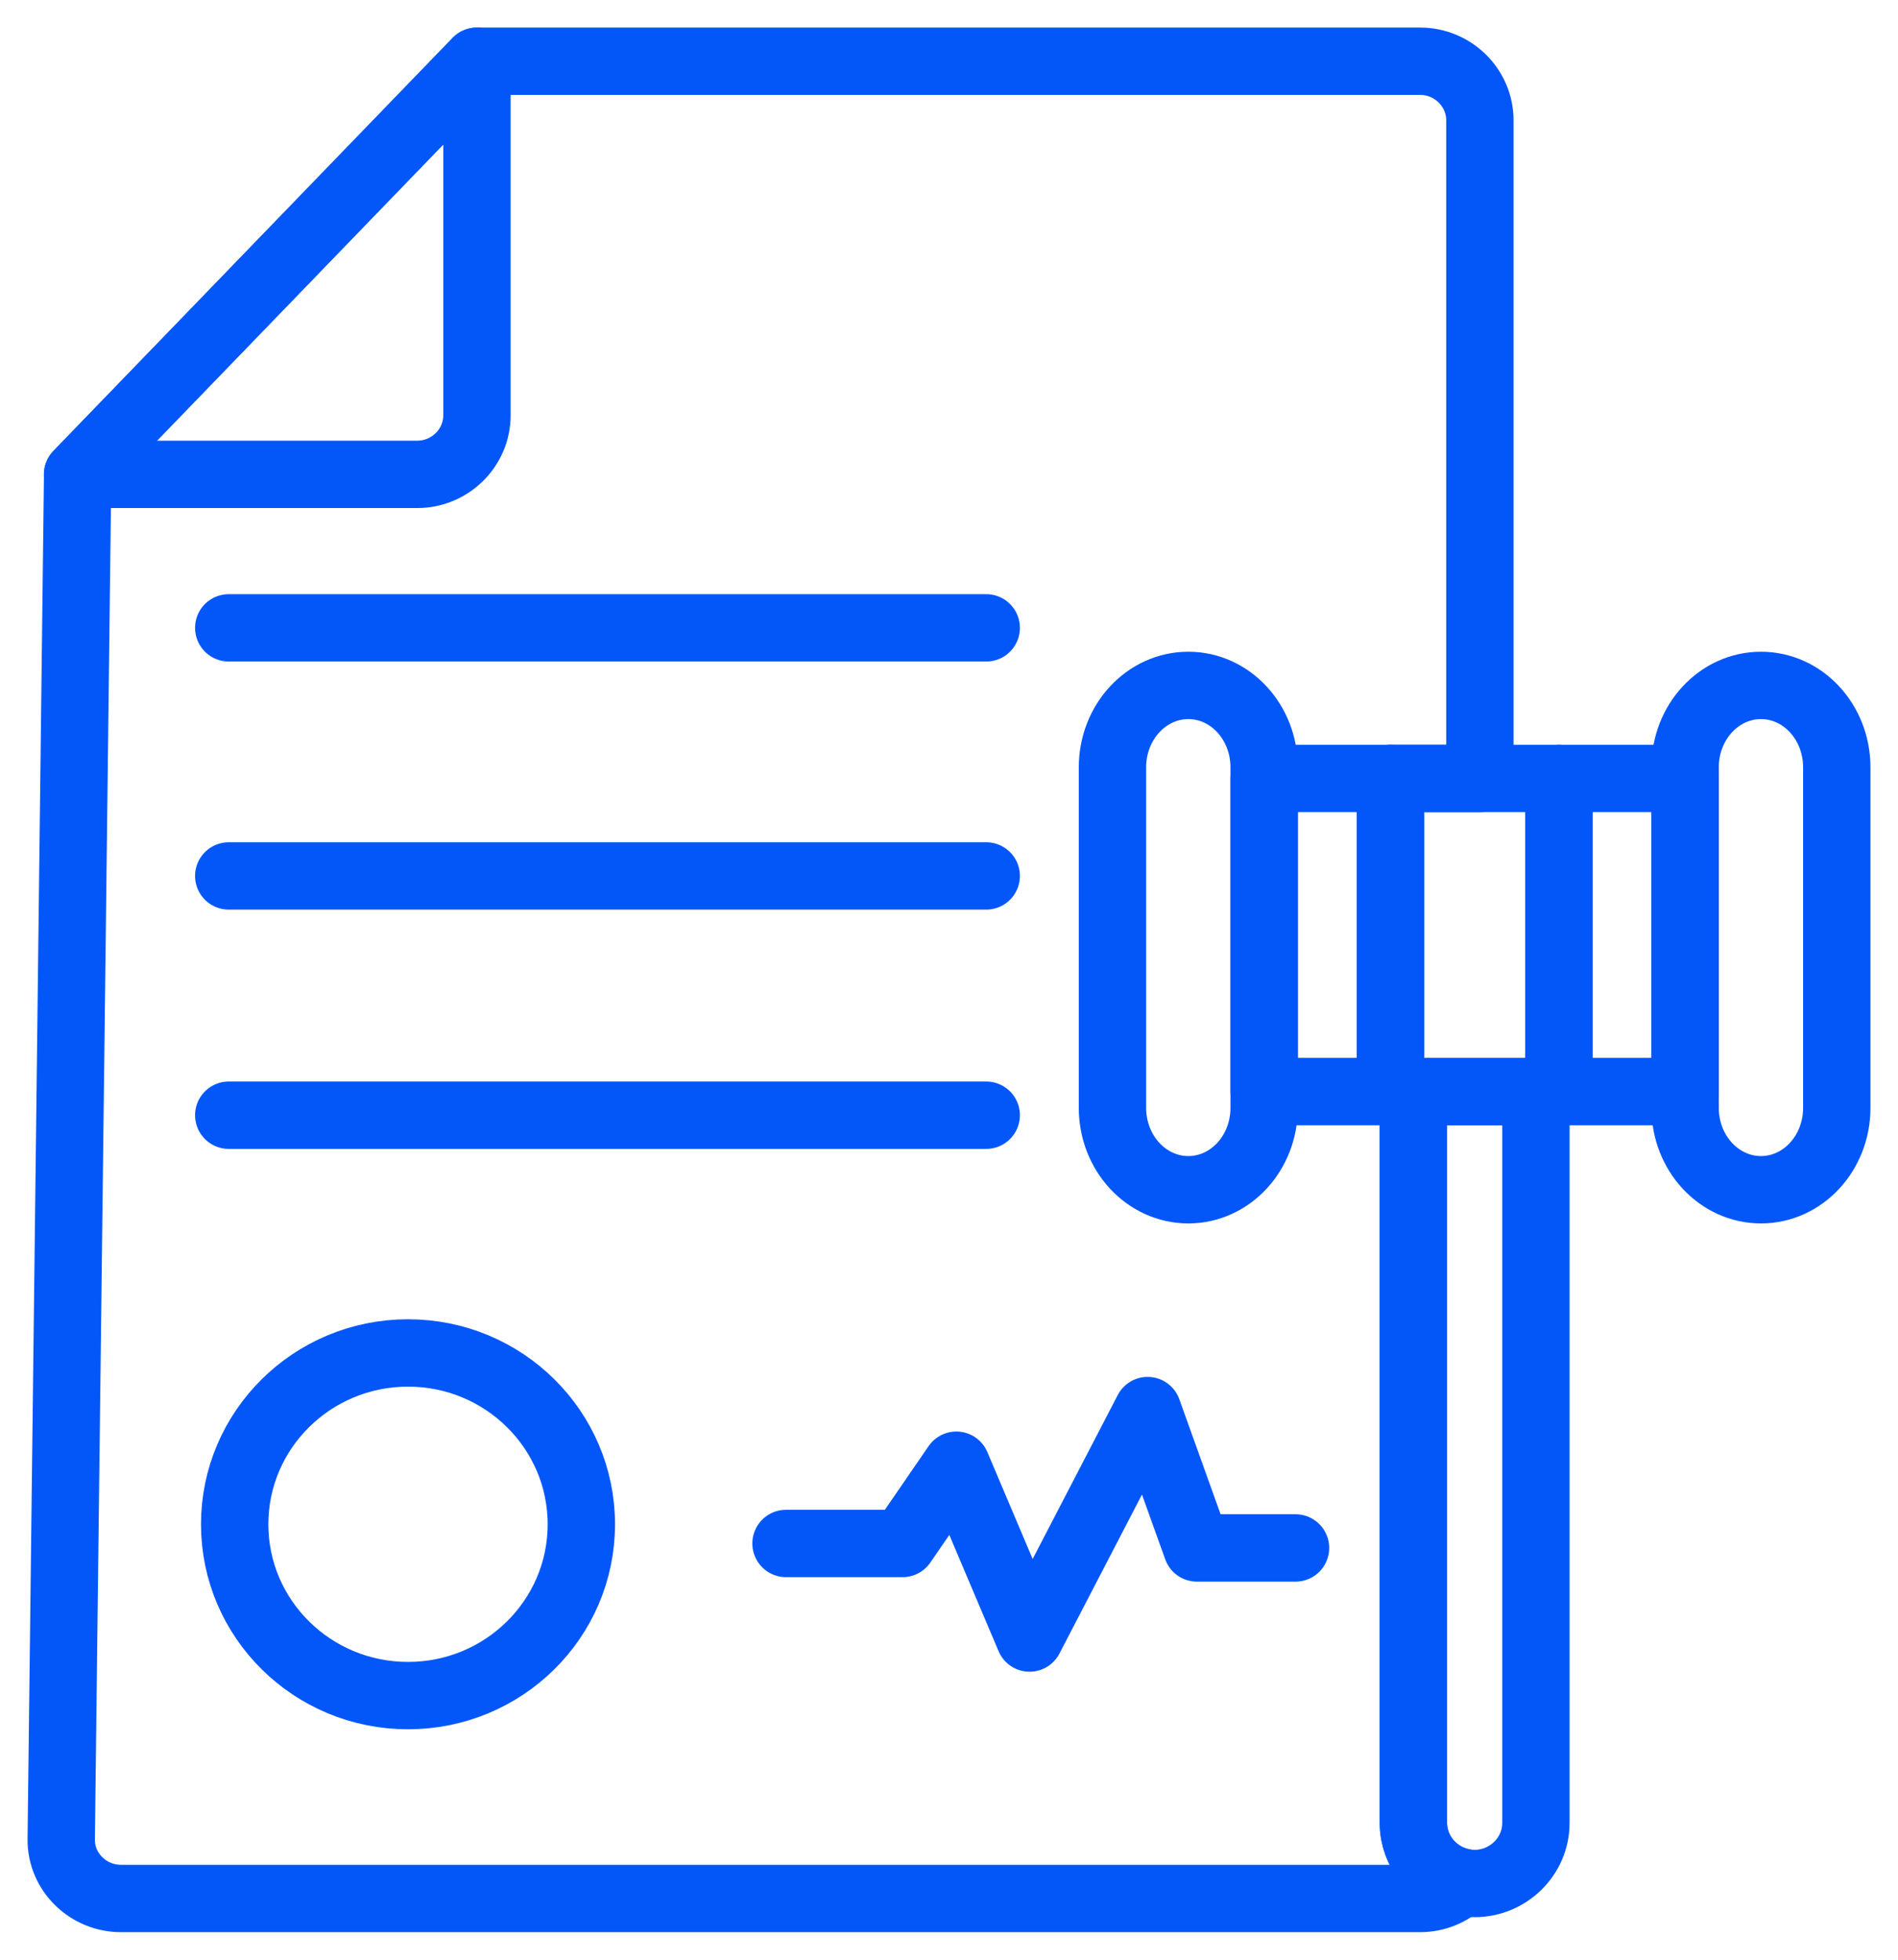
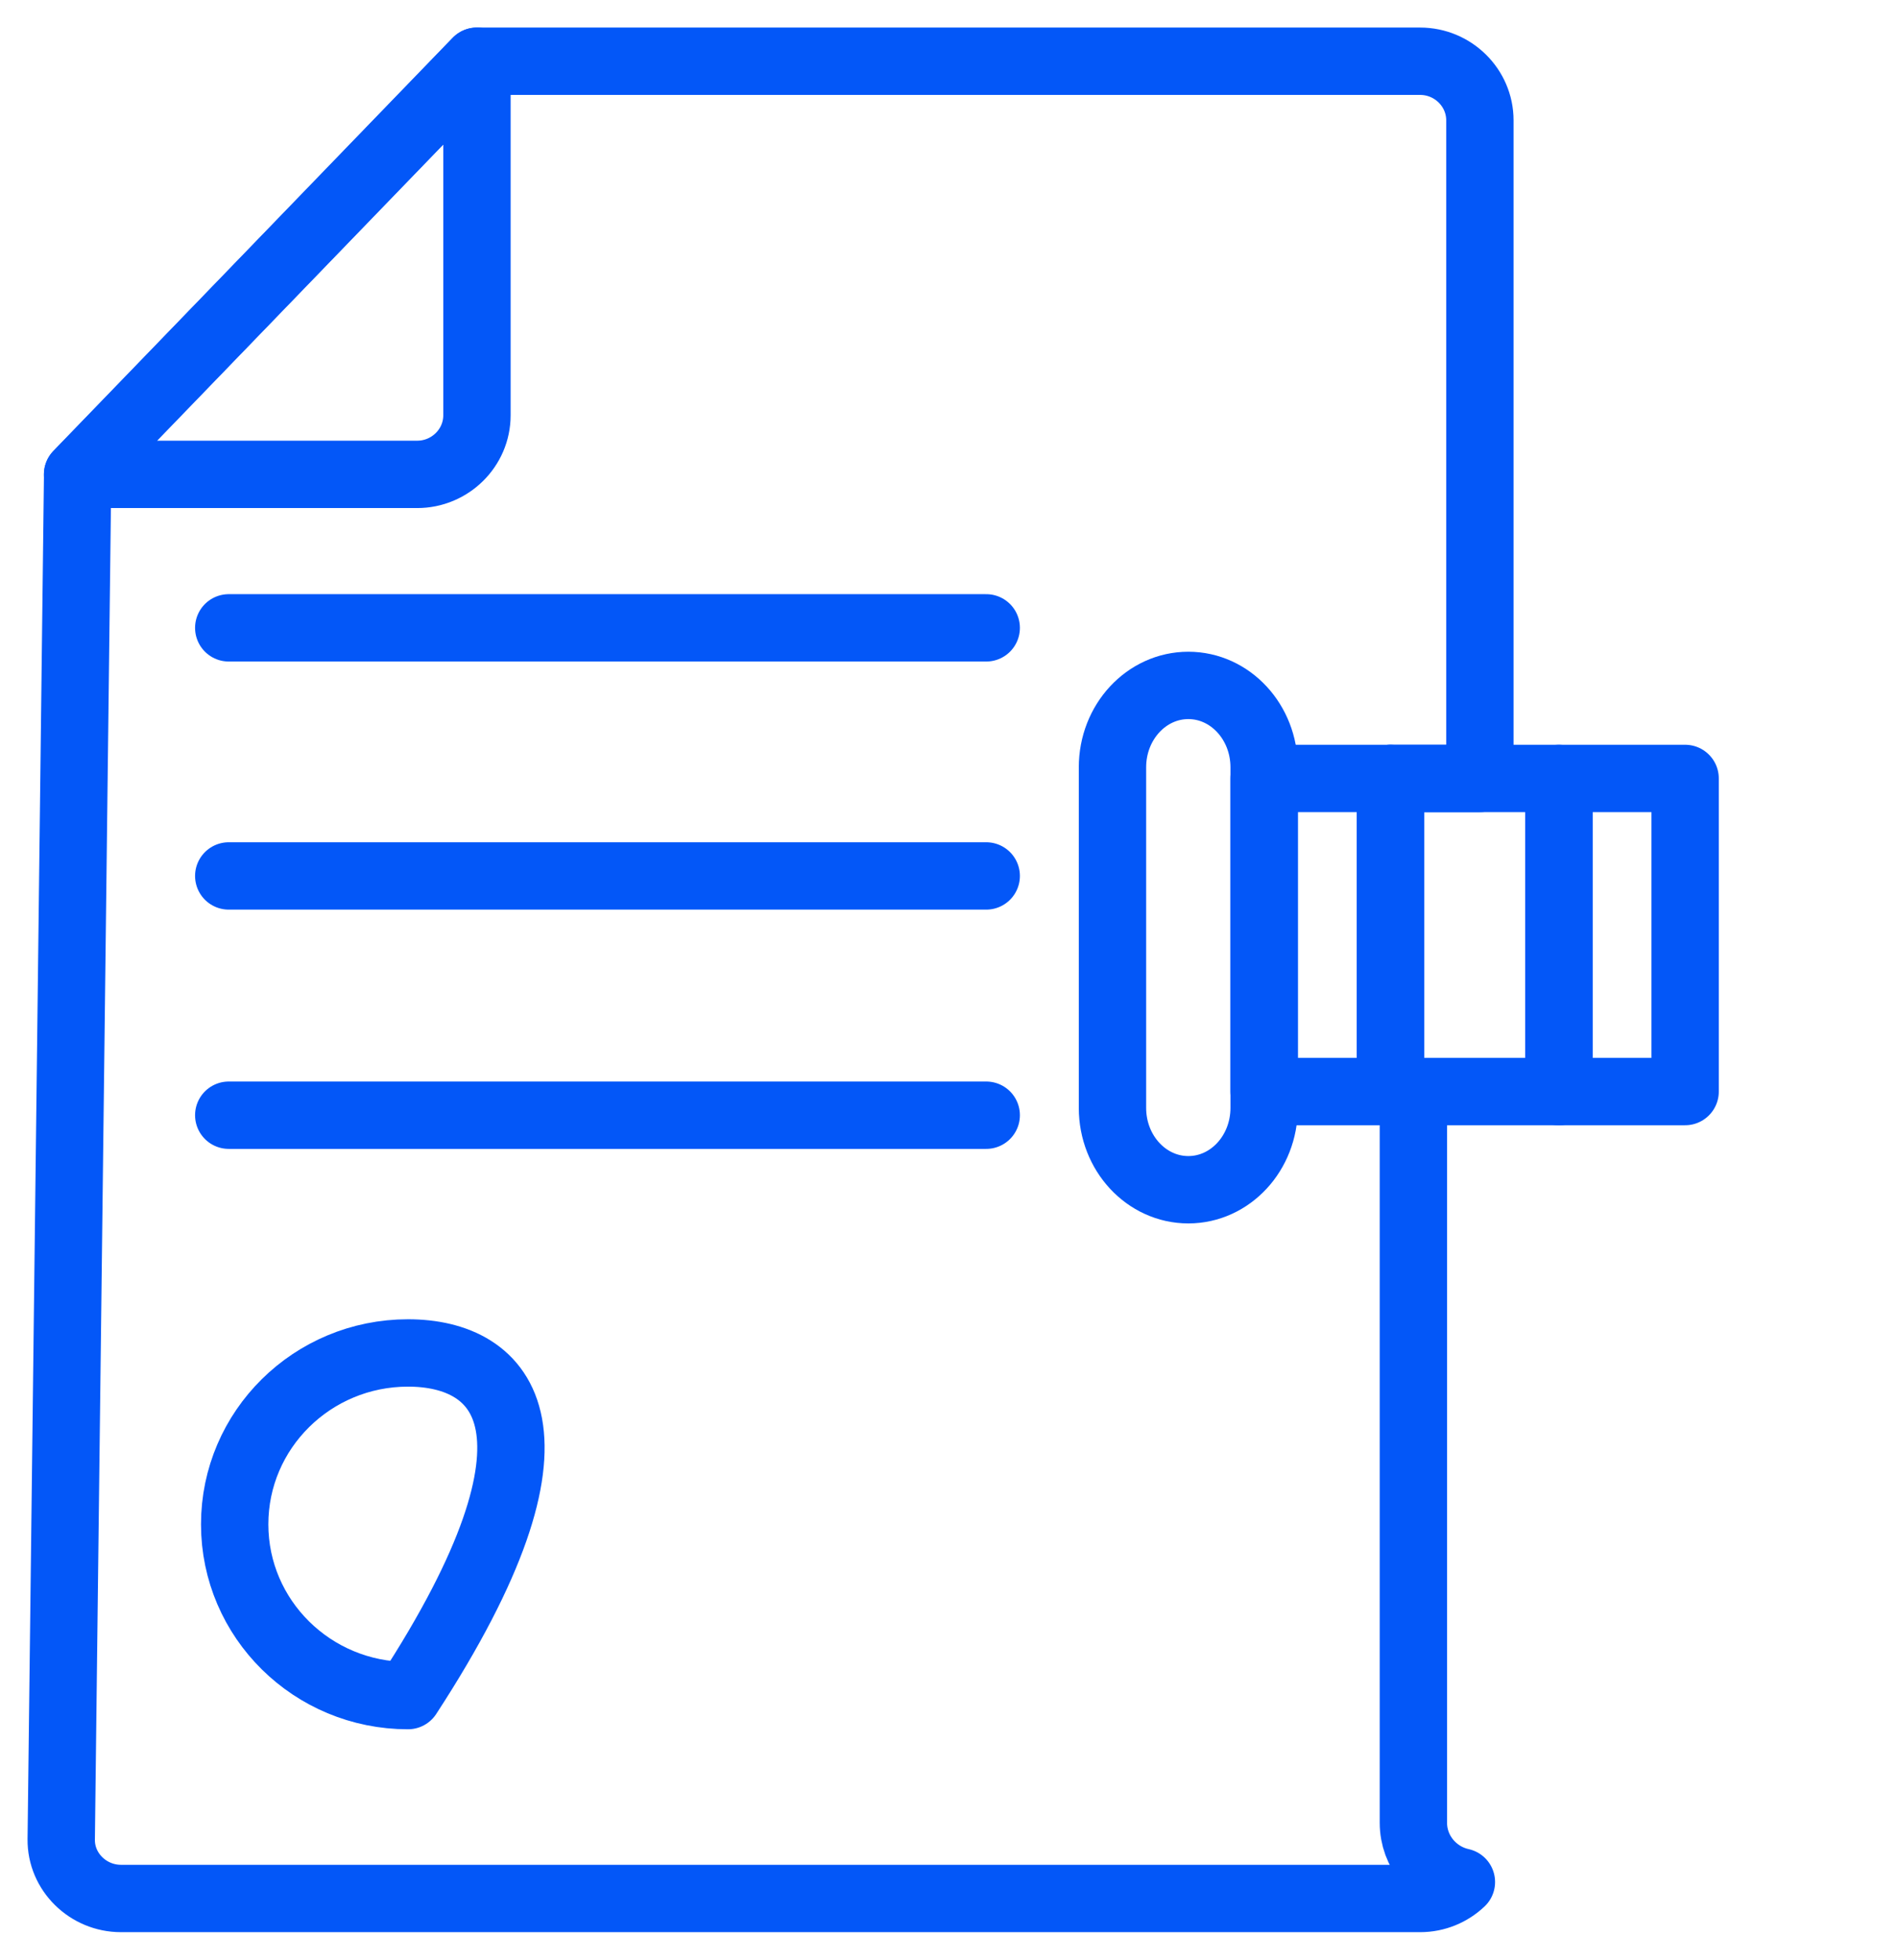
<svg xmlns="http://www.w3.org/2000/svg" width="31" height="32" viewBox="0 0 31 32" fill="none">
  <path fill-rule="evenodd" clip-rule="evenodd" d="M23.195 1H7.789L1.268 7.746L1 30.035C0.994 30.566 1.439 31 1.976 31H23.195C23.456 31 23.694 30.897 23.869 30.731C23.422 30.633 23.085 30.236 23.085 29.766V17.824H22.709V12.711H24.171V1.965C24.171 1.434 23.732 1 23.195 1Z" stroke="#0357F8" stroke-width="1.1" stroke-miterlimit="22.926" stroke-linecap="round" stroke-linejoin="round" />
  <path fill-rule="evenodd" clip-rule="evenodd" d="M7.789 1L1.267 7.746H6.814C7.351 7.746 7.79 7.312 7.79 6.782V1.042C7.79 1.028 7.79 1.014 7.789 1L7.789 1Z" stroke="#0357F8" stroke-width="1.1" stroke-miterlimit="22.926" stroke-linecap="round" stroke-linejoin="round" />
  <path d="M3.736 10.252H16.108" stroke="#0357F8" stroke-width="1.1" stroke-miterlimit="22.926" stroke-linecap="round" stroke-linejoin="round" />
  <path d="M3.736 14.303H16.108" stroke="#0357F8" stroke-width="1.1" stroke-miterlimit="22.926" stroke-linecap="round" stroke-linejoin="round" />
  <path d="M3.736 18.21H16.108" stroke="#0357F8" stroke-width="1.1" stroke-miterlimit="22.926" stroke-linecap="round" stroke-linejoin="round" />
-   <path d="M6.664 27.687C8.228 27.687 9.495 26.435 9.495 24.89C9.495 23.345 8.228 22.092 6.664 22.092C5.101 22.092 3.833 23.345 3.833 24.89C3.833 26.435 5.101 27.687 6.664 27.687Z" stroke="#0357F8" stroke-width="1.1" stroke-miterlimit="22.926" stroke-linecap="round" stroke-linejoin="round" />
-   <path d="M12.838 25.203H14.742L15.62 23.925L16.816 26.747L18.744 23.033L19.549 25.276H21.16" stroke="#0357F8" stroke-width="1.1" stroke-miterlimit="22.926" stroke-linecap="round" stroke-linejoin="round" />
+   <path d="M6.664 27.687C9.495 23.345 8.228 22.092 6.664 22.092C5.101 22.092 3.833 23.345 3.833 24.89C3.833 26.435 5.101 27.687 6.664 27.687Z" stroke="#0357F8" stroke-width="1.1" stroke-miterlimit="22.926" stroke-linecap="round" stroke-linejoin="round" />
  <path d="M20.647 12.529C20.647 11.79 20.093 11.192 19.409 11.192C18.725 11.192 18.17 11.79 18.17 12.529V18.091C18.17 18.829 18.725 19.427 19.409 19.427C20.093 19.427 20.647 18.829 20.647 18.091V12.529Z" stroke="#0357F8" stroke-width="1.1" stroke-miterlimit="22.926" stroke-linecap="round" stroke-linejoin="round" />
-   <path d="M30 12.529C30 11.79 29.446 11.192 28.762 11.192C28.078 11.192 27.523 11.79 27.523 12.529V18.091C27.523 18.829 28.078 19.427 28.762 19.427C29.446 19.427 30 18.829 30 18.091V12.529Z" stroke="#0357F8" stroke-width="1.1" stroke-miterlimit="22.926" stroke-linecap="round" stroke-linejoin="round" />
  <path d="M22.709 12.711H20.647V17.824H22.709V12.711Z" stroke="#0357F8" stroke-width="1.1" stroke-miterlimit="22.926" stroke-linecap="round" stroke-linejoin="round" />
  <path d="M27.523 12.711H25.461V17.824H27.523V12.711Z" stroke="#0357F8" stroke-width="1.1" stroke-miterlimit="22.926" stroke-linecap="round" stroke-linejoin="round" />
  <path d="M25.461 12.711H22.709V17.824H25.461V12.711Z" stroke="#0357F8" stroke-width="1.1" stroke-miterlimit="22.926" stroke-linecap="round" stroke-linejoin="round" />
-   <path fill-rule="evenodd" clip-rule="evenodd" d="M25.086 17.824H23.085V29.766C23.085 30.31 23.535 30.755 24.085 30.755C24.636 30.755 25.086 30.31 25.086 29.766V17.824Z" stroke="#0357F8" stroke-width="1.1" stroke-miterlimit="22.926" stroke-linecap="round" stroke-linejoin="round" />
</svg>